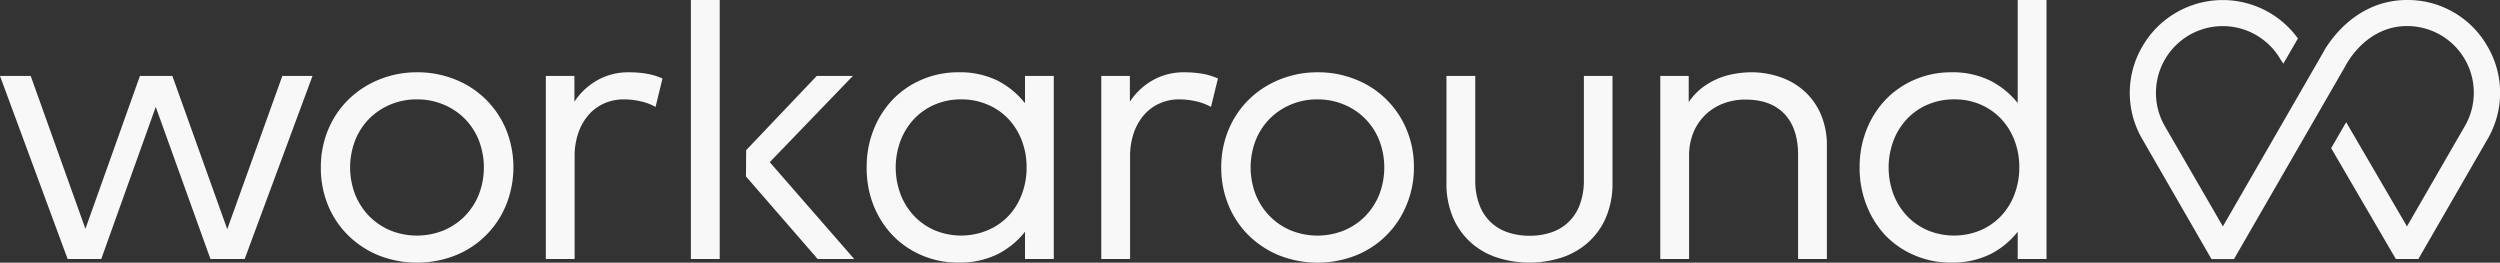
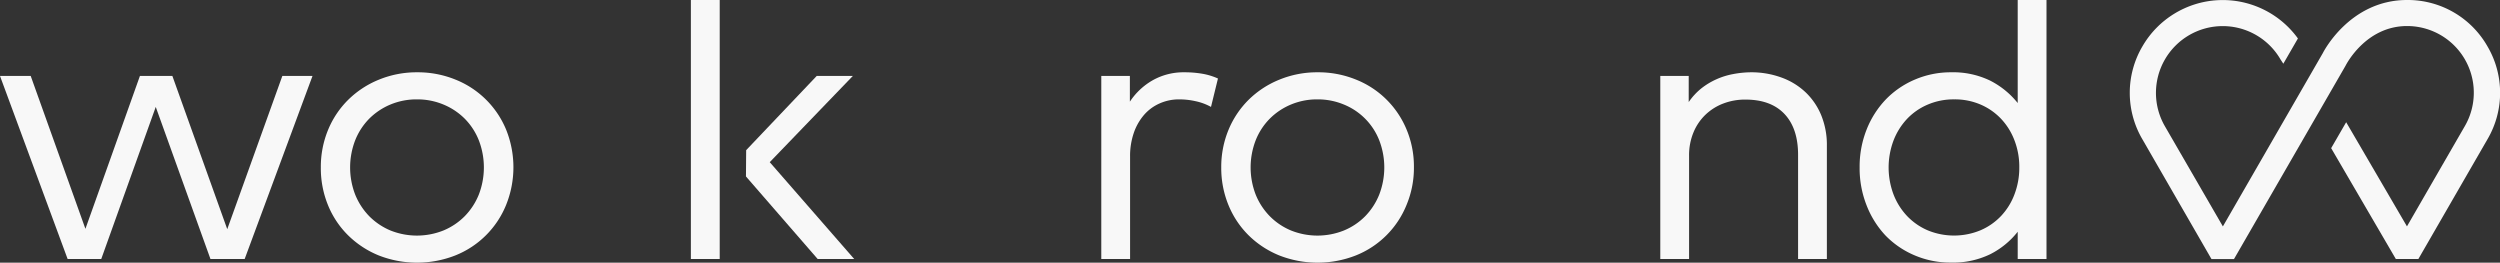
<svg xmlns="http://www.w3.org/2000/svg" viewBox="0 0 600 63.04">
  <rect x="0" y="0" width="600" height="63.04" fill="#333333" stroke="none" />
  <defs>
    <style>.cls-1{fill:#f8f8f8;}</style>
  </defs>
  <title>Workaround_Logo_RGB_White</title>
  <g id="Layer_2" data-name="Layer 2">
    <g id="Layer_1-2" data-name="Layer 1">
      <path class="cls-1" d="M67.76,18.23H75L58.72,62.16H50.51L37.38,25.66,24.3,62.16H16.23L0,18.23H7.37L20.5,54.92,33.58,18.23h7.79L54.54,55Z" />
      <path class="cls-1" d="M100.08,17.35a24,24,0,0,1,9.2,1.74,21.95,21.95,0,0,1,12.18,12,24.17,24.17,0,0,1,0,18.11A21.9,21.9,0,0,1,109.28,61.3a25.17,25.17,0,0,1-18.39,0,22.58,22.58,0,0,1-7.32-4.8,21.62,21.62,0,0,1-4.85-7.26A23.45,23.45,0,0,1,77,40.17a23.26,23.26,0,0,1,1.74-9,21.74,21.74,0,0,1,4.85-7.24,22.58,22.58,0,0,1,7.32-4.8A23.91,23.91,0,0,1,100.08,17.35Zm0,6.5a16.24,16.24,0,0,0-6.36,1.23,15.79,15.79,0,0,0-5.08,3.38,15.61,15.61,0,0,0-3.38,5.17,18.08,18.08,0,0,0,0,13.11,16,16,0,0,0,3.38,5.17,15.71,15.71,0,0,0,5.08,3.41,17.11,17.11,0,0,0,12.69,0,15.59,15.59,0,0,0,5.1-3.41,15.9,15.9,0,0,0,3.39-5.17,18.08,18.08,0,0,0,0-13.11,15.48,15.48,0,0,0-3.39-5.17,15.67,15.67,0,0,0-5.1-3.38A16.27,16.27,0,0,0,100.08,23.85Z" />
-       <path class="cls-1" d="M150.93,17.35a25.15,25.15,0,0,1,4.33.35A15.61,15.61,0,0,1,159,18.84l-1.67,6.82a13.38,13.38,0,0,0-3.64-1.36,18.24,18.24,0,0,0-4-.45,11.4,11.4,0,0,0-4.75,1,10.64,10.64,0,0,0-3.71,2.76,13.17,13.17,0,0,0-2.44,4.32,17,17,0,0,0-.88,5.65V62.16H131V18.23h6.86V24.4a16,16,0,0,1,5.62-5.21A15.06,15.06,0,0,1,150.93,17.35Z" />
-       <path class="cls-1" d="M246,62.16V55.62a19.7,19.7,0,0,1-6.61,5.4,20.54,20.54,0,0,1-9.44,2,21.82,21.82,0,0,1-8.65-1.72,21.21,21.21,0,0,1-7-4.75,22.32,22.32,0,0,1-4.64-7.24A24.24,24.24,0,0,1,208,40.17a24.09,24.09,0,0,1,1.69-9.11,22.32,22.32,0,0,1,4.64-7.24,21.21,21.21,0,0,1,7-4.75,21.82,21.82,0,0,1,8.65-1.72,20.41,20.41,0,0,1,9.44,2A20.13,20.13,0,0,1,246,24.77V18.23h6.91V62.16ZM230.73,23.85a15.76,15.76,0,0,0-6.42,1.27,14.82,14.82,0,0,0-5,3.5,16,16,0,0,0-3.2,5.2,18.39,18.39,0,0,0,0,12.75,15.86,15.86,0,0,0,3.22,5.2,15,15,0,0,0,5,3.5,16.58,16.58,0,0,0,12.68,0A14.8,14.8,0,0,0,242,51.86a15.43,15.43,0,0,0,3.22-5.19,17.82,17.82,0,0,0,1.16-6.5,17.62,17.62,0,0,0-1.16-6.47A15.54,15.54,0,0,0,242,28.53,14.8,14.8,0,0,0,237,25.1,15.56,15.56,0,0,0,230.73,23.85Z" />
      <path class="cls-1" d="M284.23,17.35a25.18,25.18,0,0,1,4.34.35,15.61,15.61,0,0,1,3.74,1.14l-1.67,6.82A13.33,13.33,0,0,0,287,24.3a18.09,18.09,0,0,0-4-.45,11.37,11.37,0,0,0-4.75,1,10.64,10.64,0,0,0-3.71,2.76,13.17,13.17,0,0,0-2.44,4.32,17,17,0,0,0-.88,5.65V62.16h-6.91V18.23h6.86V24.4a16.1,16.1,0,0,1,5.61-5.21A15.09,15.09,0,0,1,284.23,17.35Z" />
      <path class="cls-1" d="M316.2,17.35a24,24,0,0,1,9.21,1.74,21.89,21.89,0,0,1,12.17,12,22.91,22.91,0,0,1,1.76,9,23.1,23.1,0,0,1-1.76,9.07A21.84,21.84,0,0,1,325.41,61.3a25.17,25.17,0,0,1-18.39,0,22.52,22.52,0,0,1-7.33-4.8,21.77,21.77,0,0,1-4.85-7.26,23.45,23.45,0,0,1-1.74-9.07,23.26,23.26,0,0,1,1.74-9,21.89,21.89,0,0,1,4.85-7.24,22.52,22.52,0,0,1,7.33-4.8A23.82,23.82,0,0,1,316.2,17.35Zm0,6.5a16.16,16.16,0,0,0-6.35,1.23,15.69,15.69,0,0,0-5.08,3.38,15.48,15.48,0,0,0-3.39,5.17,18.08,18.08,0,0,0,0,13.11,15.9,15.9,0,0,0,3.39,5.17,15.61,15.61,0,0,0,5.08,3.41,17.08,17.08,0,0,0,12.68,0,15.48,15.48,0,0,0,5.1-3.41A15.9,15.9,0,0,0,331,46.74a18.08,18.08,0,0,0,0-13.11,15.29,15.29,0,0,0-8.49-8.55A16.23,16.23,0,0,0,316.2,23.85Z" />
-       <path class="cls-1" d="M385.37,52.32a16.91,16.91,0,0,1-4.38,6,17.94,17.94,0,0,1-6.37,3.55,25.28,25.28,0,0,1-15.14,0,17.76,17.76,0,0,1-6.35-3.55,17.11,17.11,0,0,1-4.36-6,20.59,20.59,0,0,1-1.62-8.48V18.23h6.91v25a16.3,16.3,0,0,0,1,5.93,10.82,10.82,0,0,0,6.84,6.61,16.14,16.14,0,0,0,5.22.81,16,16,0,0,0,5.19-.81,10.85,10.85,0,0,0,6.82-6.61,16.3,16.3,0,0,0,1-5.93v-25H387V43.84A20.59,20.59,0,0,1,385.37,52.32Z" />
      <path class="cls-1" d="M420.11,17.35a21.1,21.1,0,0,1,7.45,1.26,16.61,16.61,0,0,1,5.78,3.54,16,16,0,0,1,3.77,5.55,18.81,18.81,0,0,1,1.34,7.23V62.16h-6.91v-25q0-6.35-3.27-9.81t-9.41-3.45a14.57,14.57,0,0,0-5.23.93,12.72,12.72,0,0,0-4.27,2.66,12.46,12.46,0,0,0-2.91,4.25,14.21,14.21,0,0,0-1.07,5.61V62.16h-6.91V18.23h6.82V24.5a15.28,15.28,0,0,1,3.07-3.32A17.2,17.2,0,0,1,412,19a17.63,17.63,0,0,1,4-1.23A23.88,23.88,0,0,1,420.11,17.35Z" />
      <path class="cls-1" d="M468.2,17.35a20.41,20.41,0,0,1,9.44,2,20.13,20.13,0,0,1,6.61,5.38V0h6.91V62.16h-6.91V55.62a19.7,19.7,0,0,1-6.61,5.4,20.54,20.54,0,0,1-9.44,2,21.82,21.82,0,0,1-8.65-1.72,21.21,21.21,0,0,1-7-4.75A22.32,22.32,0,0,1,448,49.33a24.24,24.24,0,0,1-1.69-9.16A24.09,24.09,0,0,1,448,31.06a22.32,22.32,0,0,1,4.64-7.24,21.21,21.21,0,0,1,7-4.75A21.82,21.82,0,0,1,468.2,17.35Zm.83,6.5a15.76,15.76,0,0,0-6.42,1.27,14.82,14.82,0,0,0-5,3.5,16,16,0,0,0-3.2,5.2,18.39,18.39,0,0,0,0,12.75,15.86,15.86,0,0,0,3.22,5.2,15,15,0,0,0,5,3.5,16.58,16.58,0,0,0,12.68,0,14.8,14.8,0,0,0,4.94-3.43,15.43,15.43,0,0,0,3.22-5.19,17.82,17.82,0,0,0,1.16-6.5,17.62,17.62,0,0,0-1.16-6.47,15.54,15.54,0,0,0-3.22-5.17,14.8,14.8,0,0,0-4.94-3.43A15.56,15.56,0,0,0,469,23.85Z" />
      <path class="cls-1" d="M172.73,62.16h-6.92V0h6.92Z" />
      <polygon class="cls-1" points="179.08 36.04 196.01 18.23 204.68 18.23 184.74 38.92 205.01 62.16 196.24 62.16 179.03 42.35 179.08 36.04" />
      <path class="cls-1" d="M597,11.14A22,22,0,0,0,577.69,0c-13.87,0-20.2,12.72-20.2,12.72l-24,41.62L519.57,30.29a16,16,0,1,1,27.77-16l.66,1,3.5-6.06a22.27,22.27,0,0,0-37.33,1.92,22,22,0,0,0,0,22.27l16.58,28.75h5.41l26.77-46.39s4.7-9.53,14.76-9.53a16,16,0,0,1,13.88,24l-13.9,24.08-14.59-25-3.6,6.23L575,62.16h5.41L597,33.41A22,22,0,0,0,597,11.14Z" />
    </g>
  </g>
</svg>